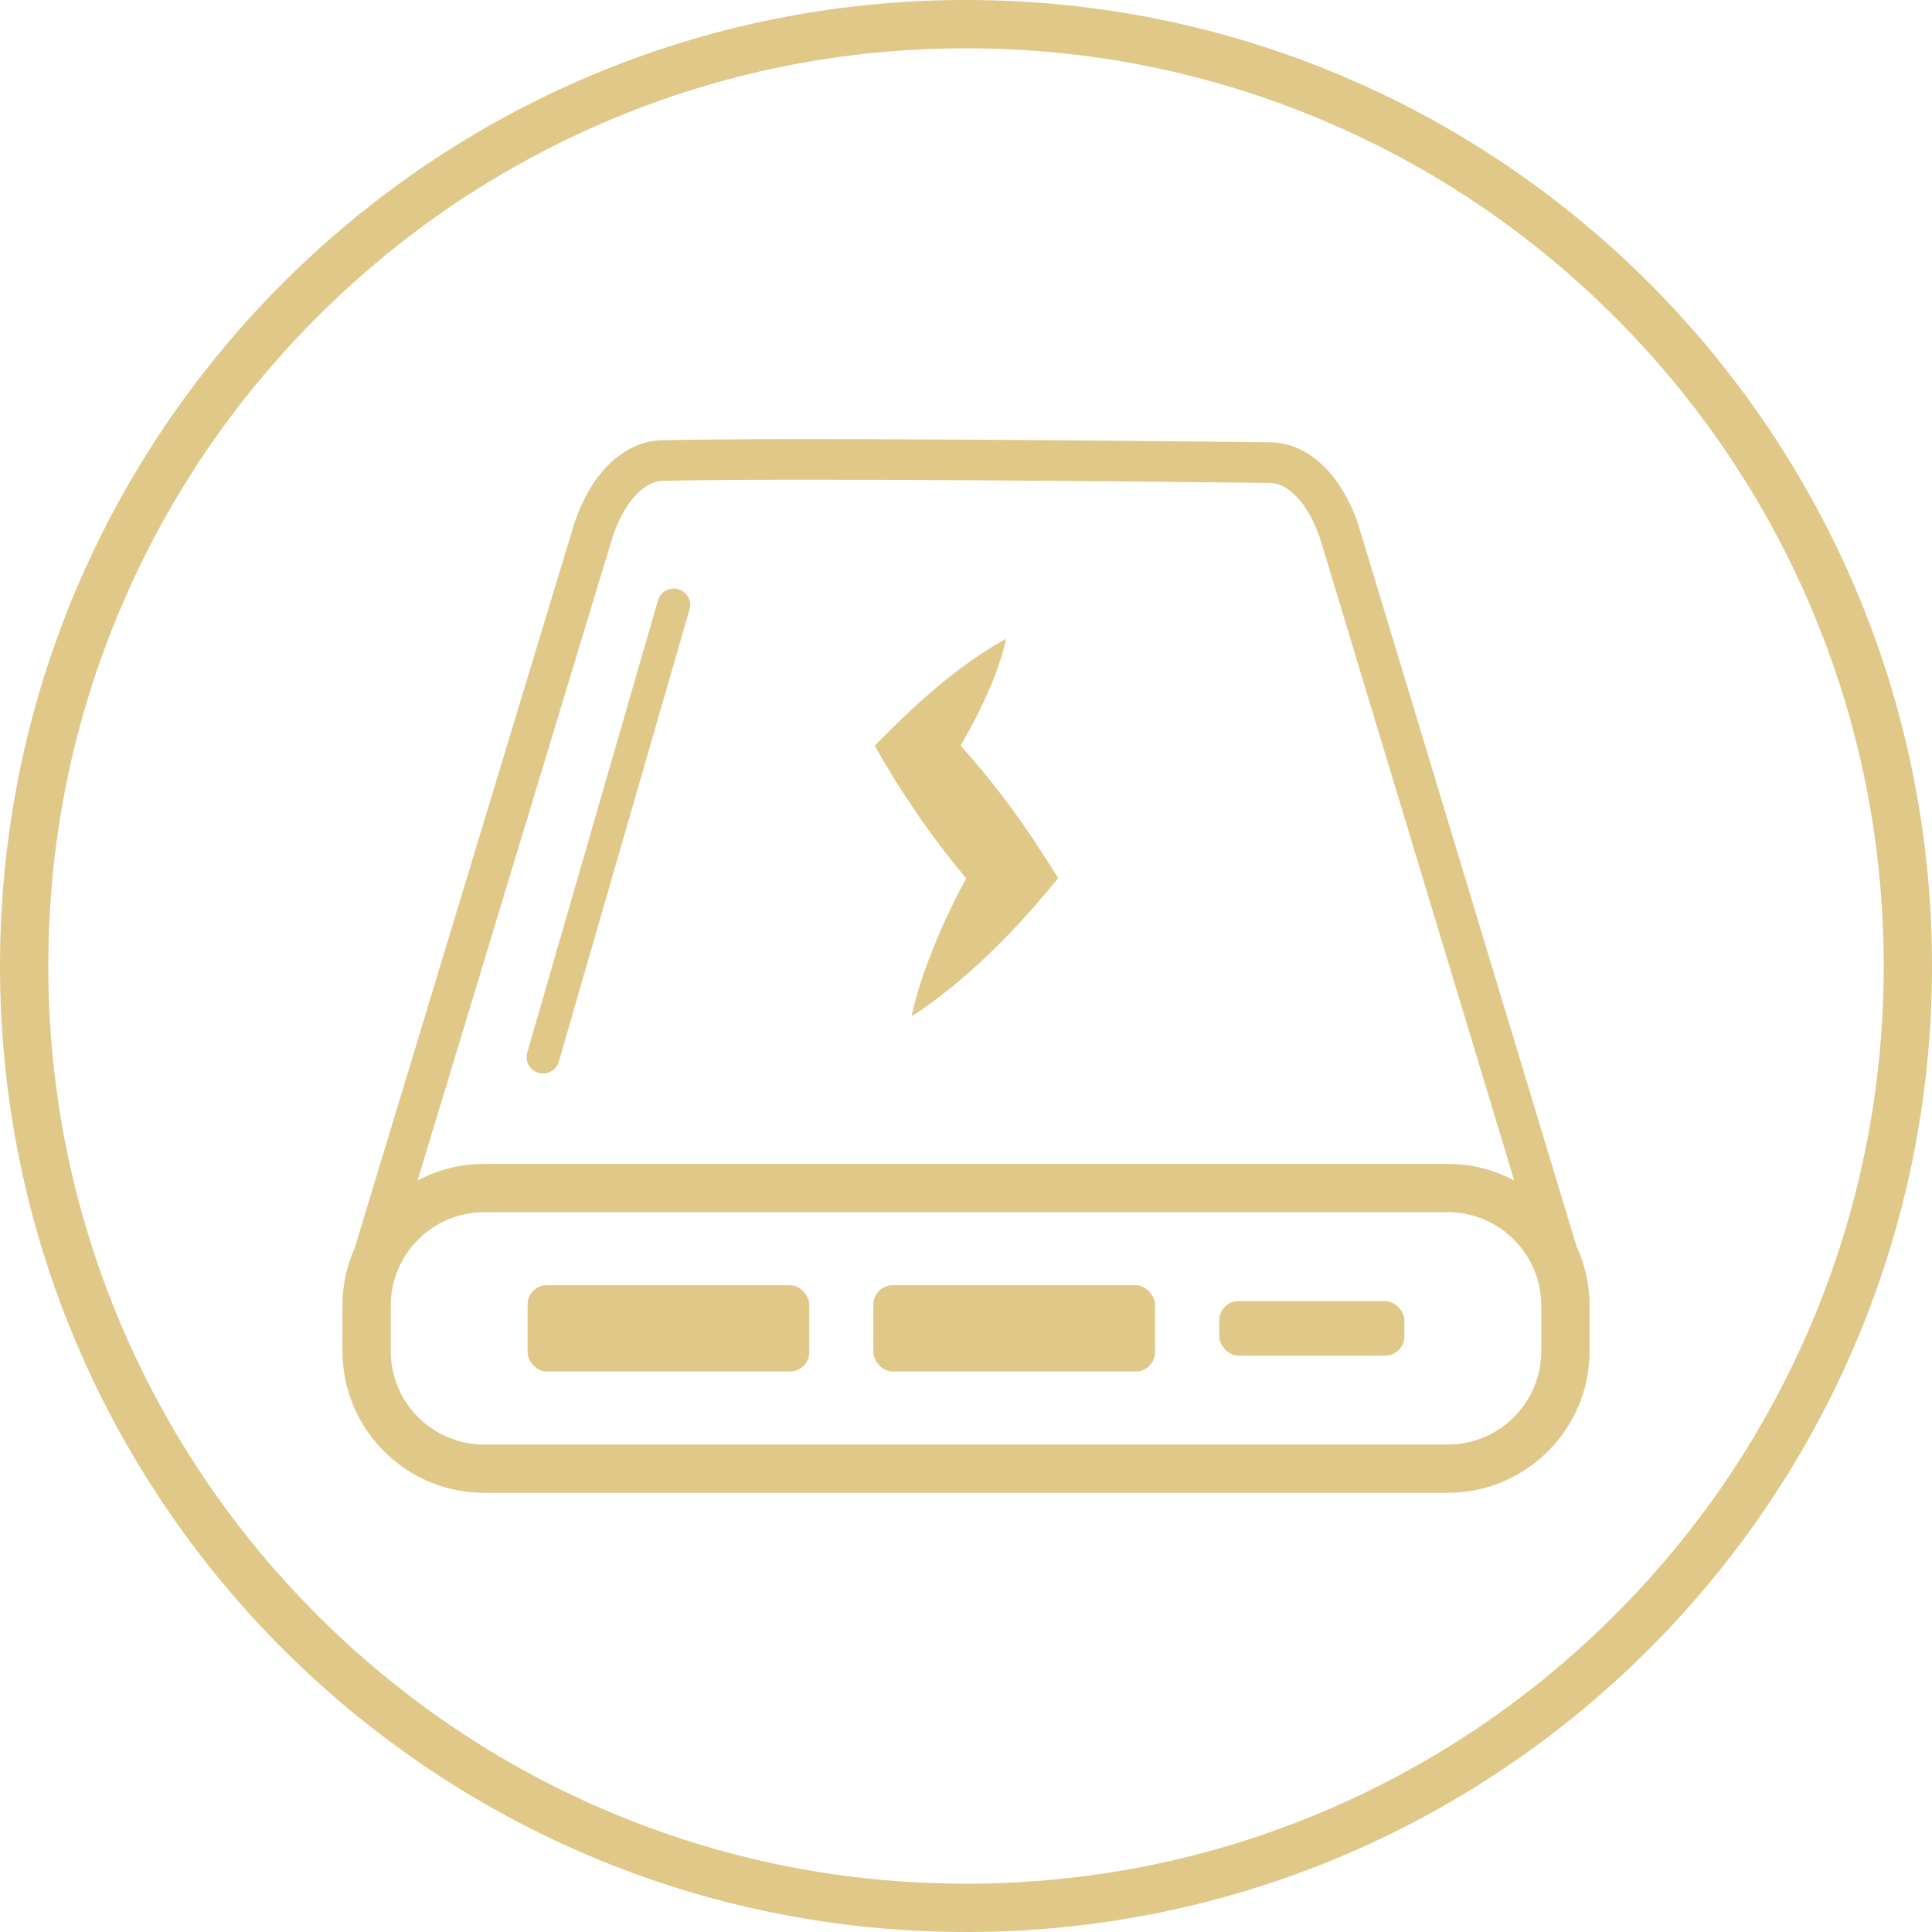
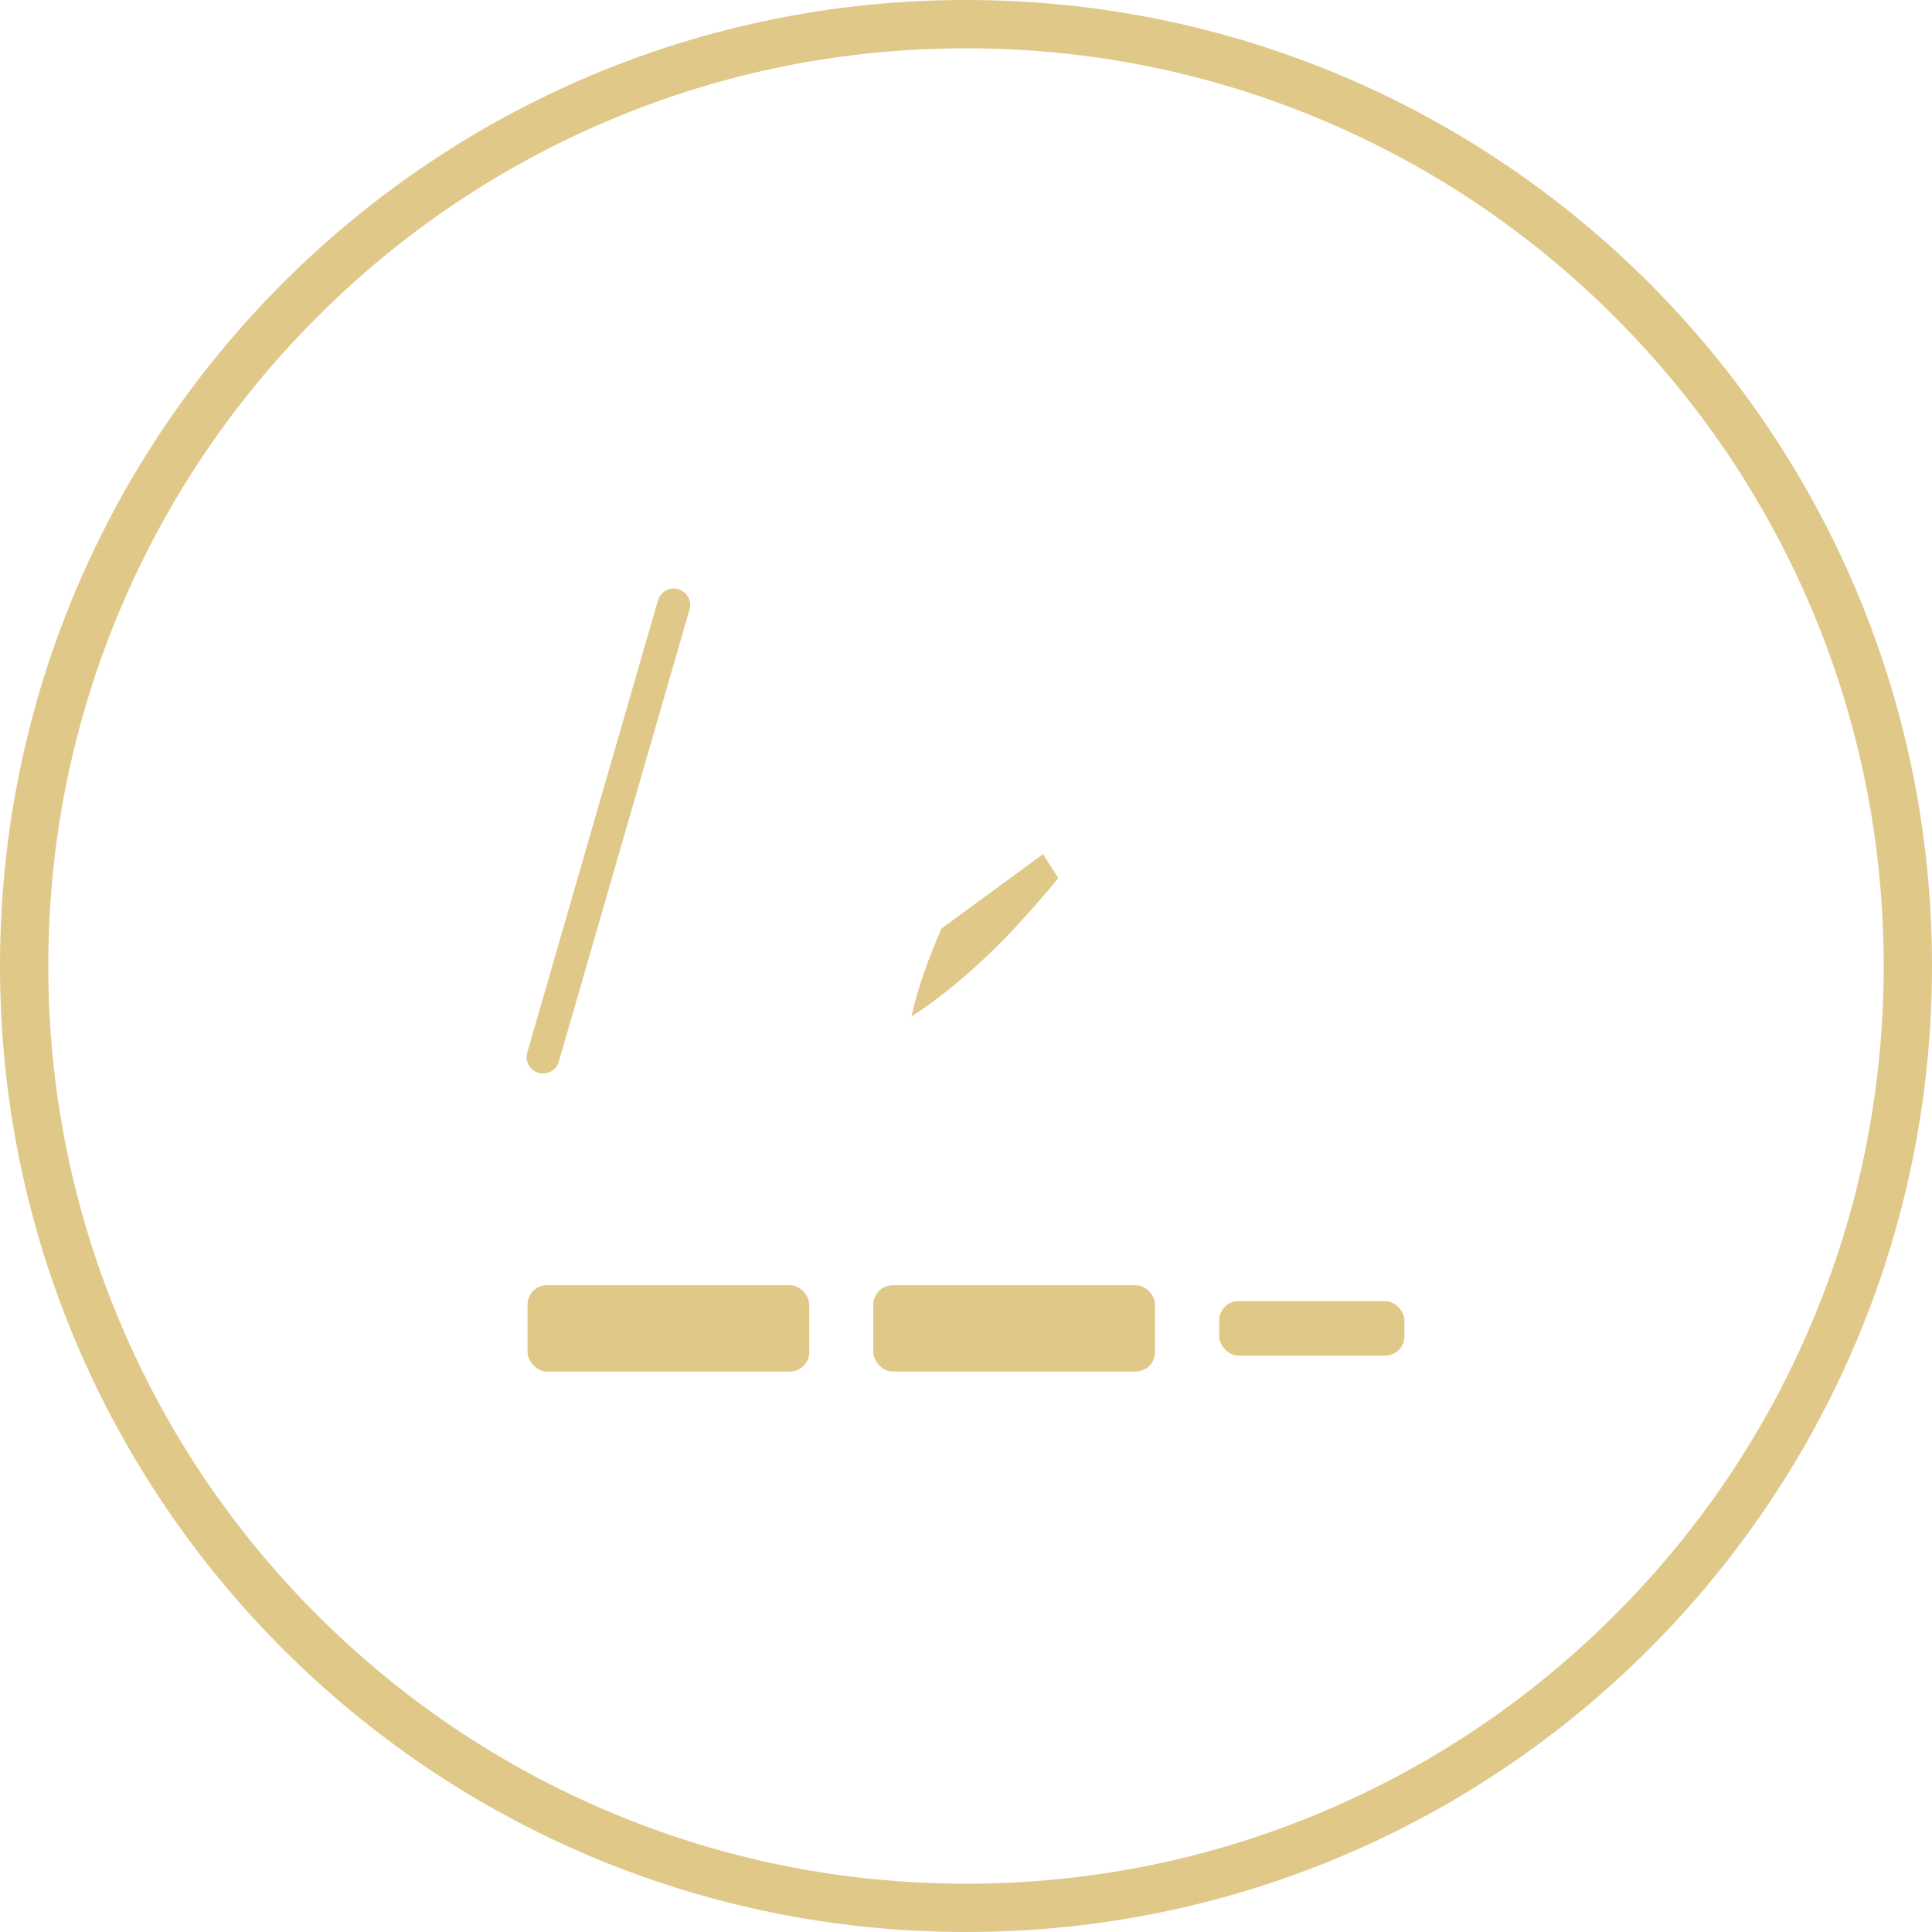
<svg xmlns="http://www.w3.org/2000/svg" viewBox="0 0 1000 1000">
  <defs>
    <style>.c{fill:#e0c888;}</style>
  </defs>
  <g id="a">
    <path class="c" d="M500,25c64.14,0,126.34,12.56,184.88,37.32,56.56,23.92,107.36,58.18,150.99,101.81,43.63,43.63,77.88,94.43,101.81,150.99,24.76,58.54,37.32,120.75,37.32,184.88s-12.56,126.34-37.32,184.88c-23.92,56.56-58.18,107.36-101.81,150.99-43.63,43.63-94.43,77.88-150.99,101.81-58.54,24.76-120.75,37.32-184.88,37.32s-126.34-12.56-184.88-37.32c-56.56-23.92-107.36-58.18-150.99-101.81-43.63-43.63-77.88-94.43-101.81-150.99-24.76-58.54-37.32-120.75-37.32-184.88s12.56-126.34,37.32-184.88c23.92-56.56,58.18-107.36,101.81-150.99,43.63-43.63,94.43-77.88,150.99-101.81,58.54-24.76,120.75-37.32,184.88-37.32m0-25C223.86,0,0,223.86,0,500s223.86,500,500,500,500-223.86,500-500S776.14,0,500,0h0Z" />
  </g>
  <g id="b">
    <g>
-       <path class="c" d="M815.98,645.02l-111.8-369.78c-8.35-28.33-26.22-46.07-46.64-46.3-72.41-.81-248.04-2.54-314.97-1.08-20.26,.44-37.99,18.18-46.26,46.21l-112.68,371.81c-4.09,9.13-6.38,19.23-6.38,29.86v23.61c0,40.43,32.89,73.32,73.32,73.32h498.86c40.43,0,73.32-32.89,73.32-73.32v-23.61c0-10.97-2.44-21.38-6.78-30.74ZM316.43,280.1c5.44-18.45,16.13-31,26.59-31.23,66.62-1.46,241.97,.27,314.27,1.08,10.52,.12,21.26,12.67,26.76,31.3l99.69,329.74c-10.25-5.45-21.92-8.55-34.32-8.55H250.57c-12.44,0-24.16,3.12-34.44,8.61l100.3-330.95Zm481.32,419.27c0,26.65-21.68,48.32-48.32,48.32H250.57c-26.65,0-48.32-21.68-48.32-48.32v-23.61c0-26.65,21.68-48.32,48.32-48.32h498.86c26.65,0,48.32,21.68,48.32,48.32v23.61Z" />
      <rect class="c" x="273.07" y="665.22" width="145.78" height="44.68" rx="10" ry="10" />
      <rect class="c" x="452.05" y="665.22" width="145.78" height="44.68" rx="10" ry="10" />
      <rect class="c" x="631.04" y="673.46" width="95.89" height="28.21" rx="10" ry="10" />
      <path class="c" d="M278.73,555.31c.79,.23,1.58,.34,2.36,.34,3.69,0,7.09-2.42,8.16-6.14l67.64-234c1.3-4.51-1.3-9.22-5.81-10.53-4.52-1.31-9.22,1.3-10.53,5.81l-67.64,234c-1.3,4.51,1.3,9.22,5.81,10.53Z" />
-       <path class="c" d="M487.32,480.61c-6.23,14.33-11.89,29.13-15.51,45.42,7.43-4.59,14.01-9.69,20.42-14.8,21.46-17.39,39.45-37.11,55.53-56.71l-7.91-12.41c-13.08-20.42-27.33-39.14-42.65-56.23,10.61-18.24,19.32-36.61,23.66-55.3-25.68,14.21-47.24,34.1-68.11,55.39,12.97,22.97,28.51,46.24,47.34,68.64-4.51,8.33-8.79,16.97-12.77,26Z" />
+       <path class="c" d="M487.32,480.61c-6.23,14.33-11.89,29.13-15.51,45.42,7.43-4.59,14.01-9.69,20.42-14.8,21.46-17.39,39.45-37.11,55.53-56.71l-7.91-12.41Z" />
    </g>
  </g>
</svg>